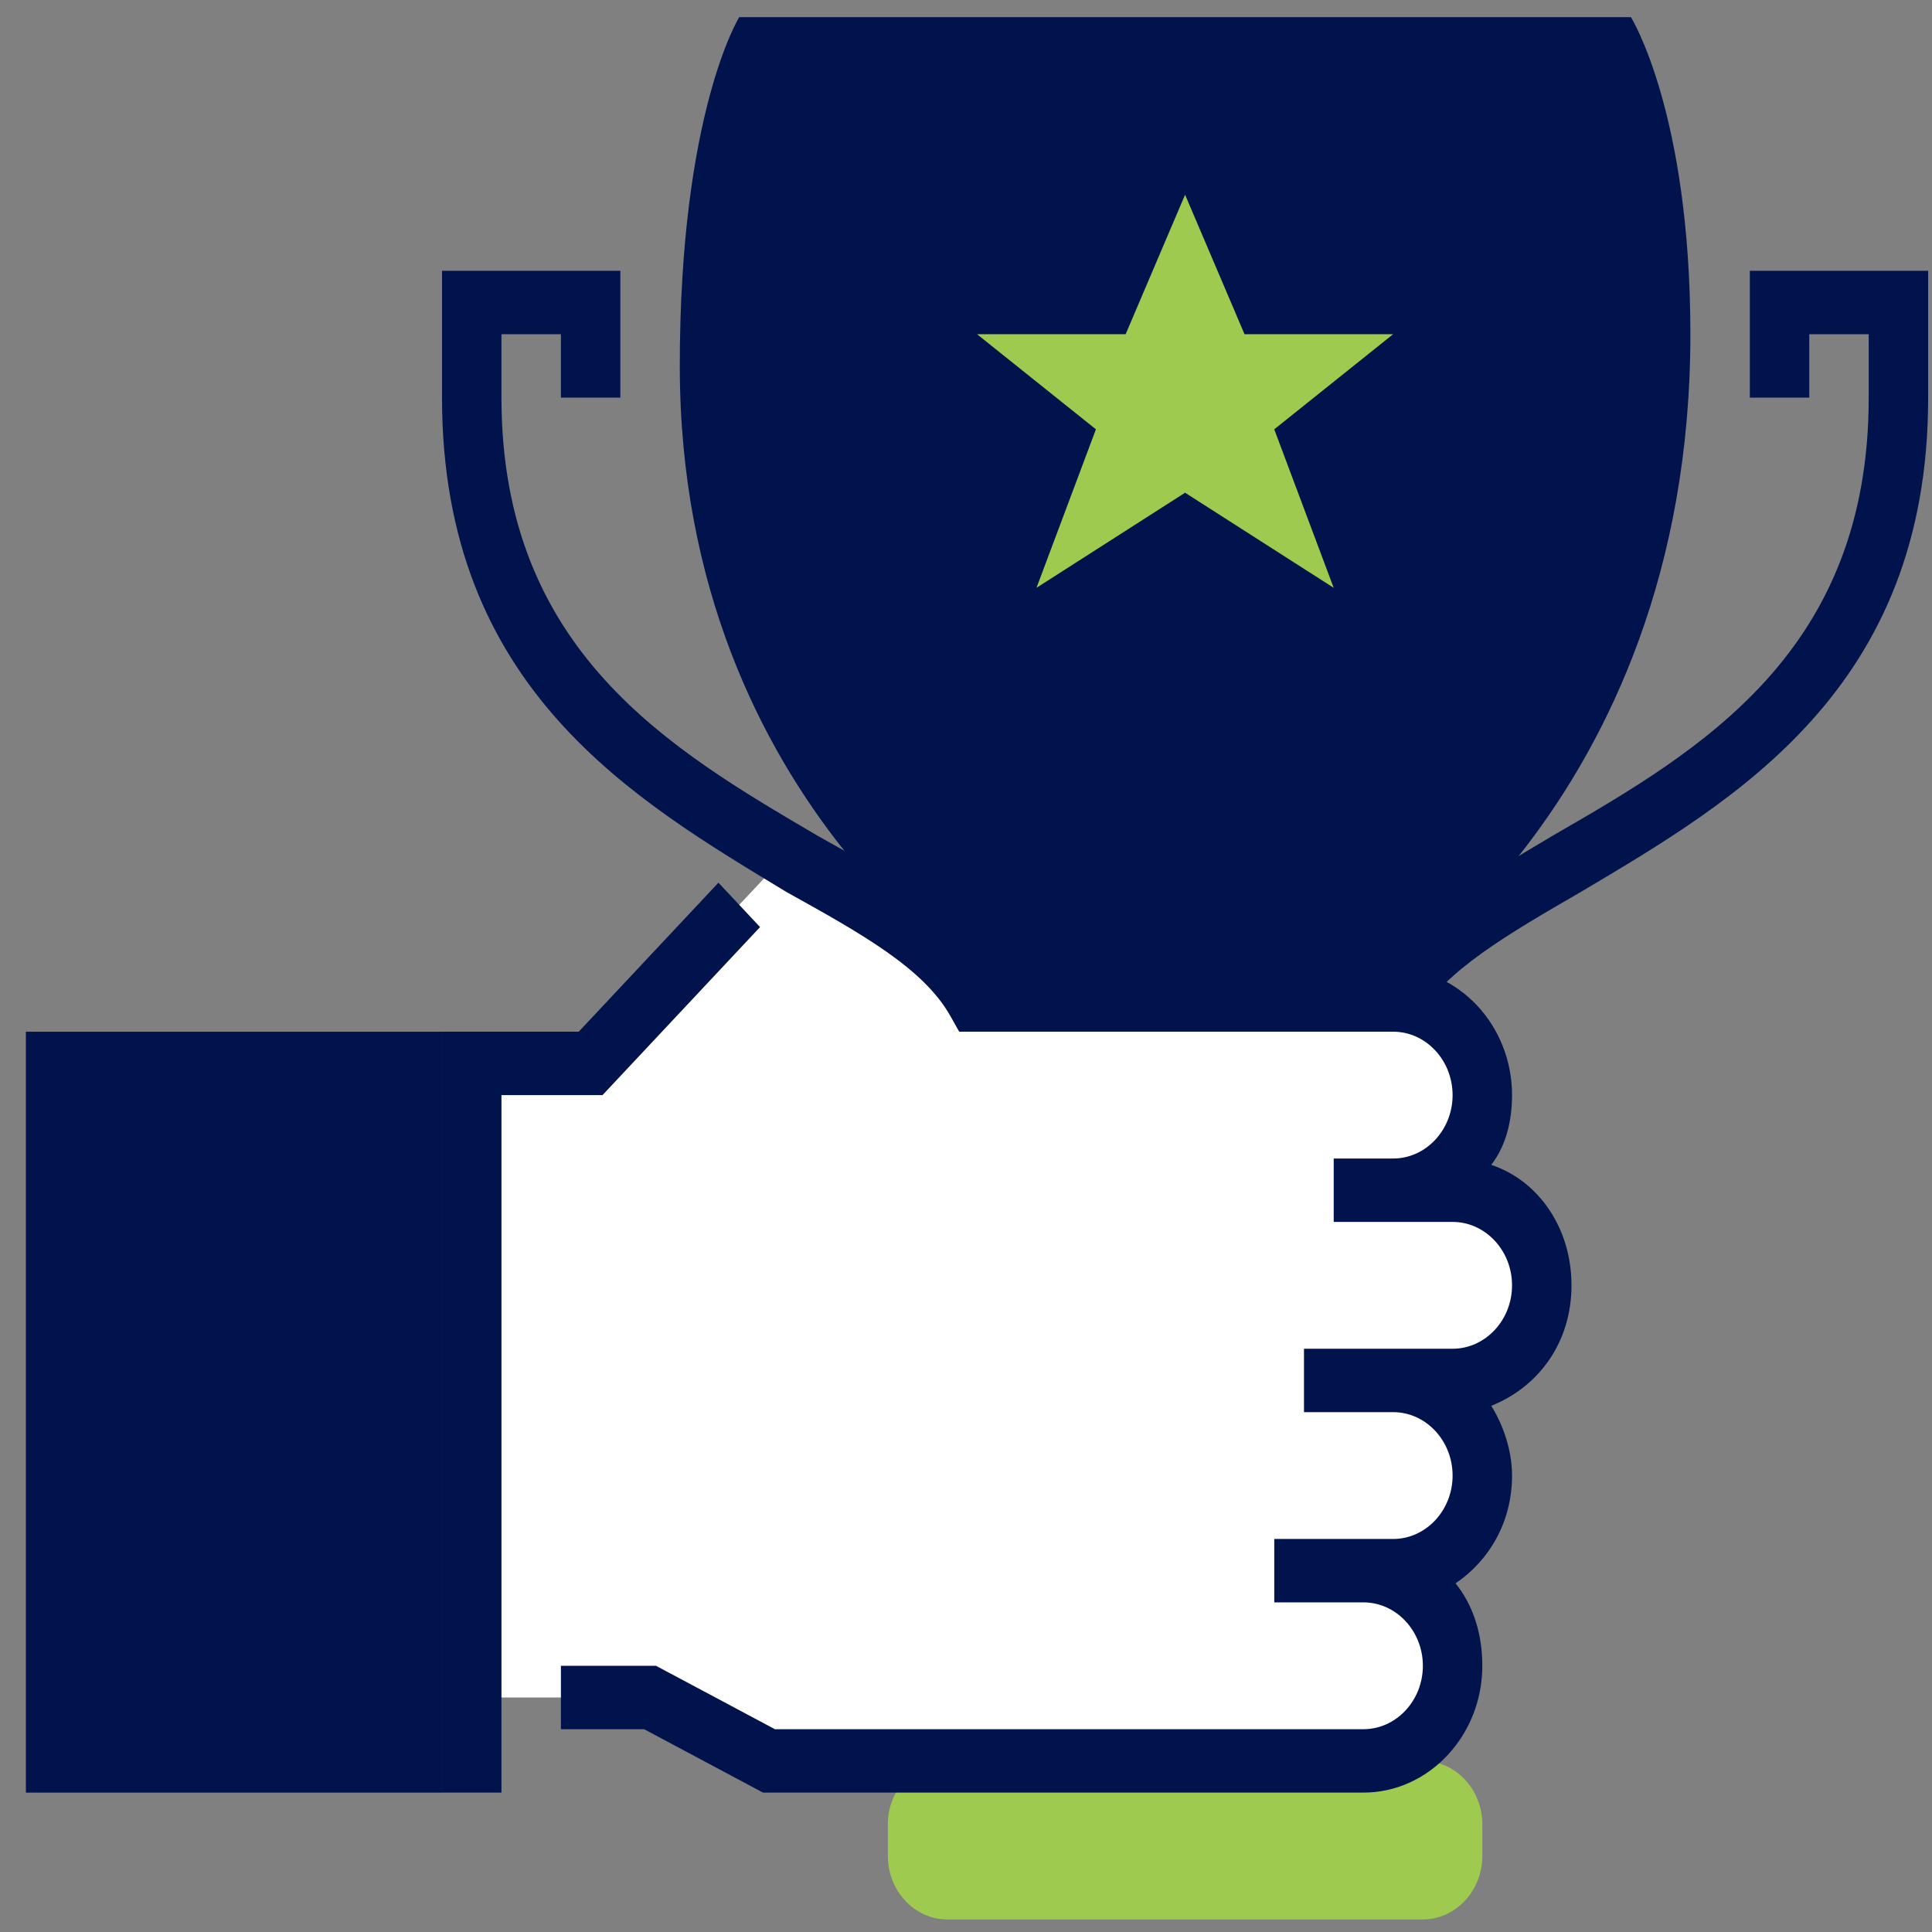
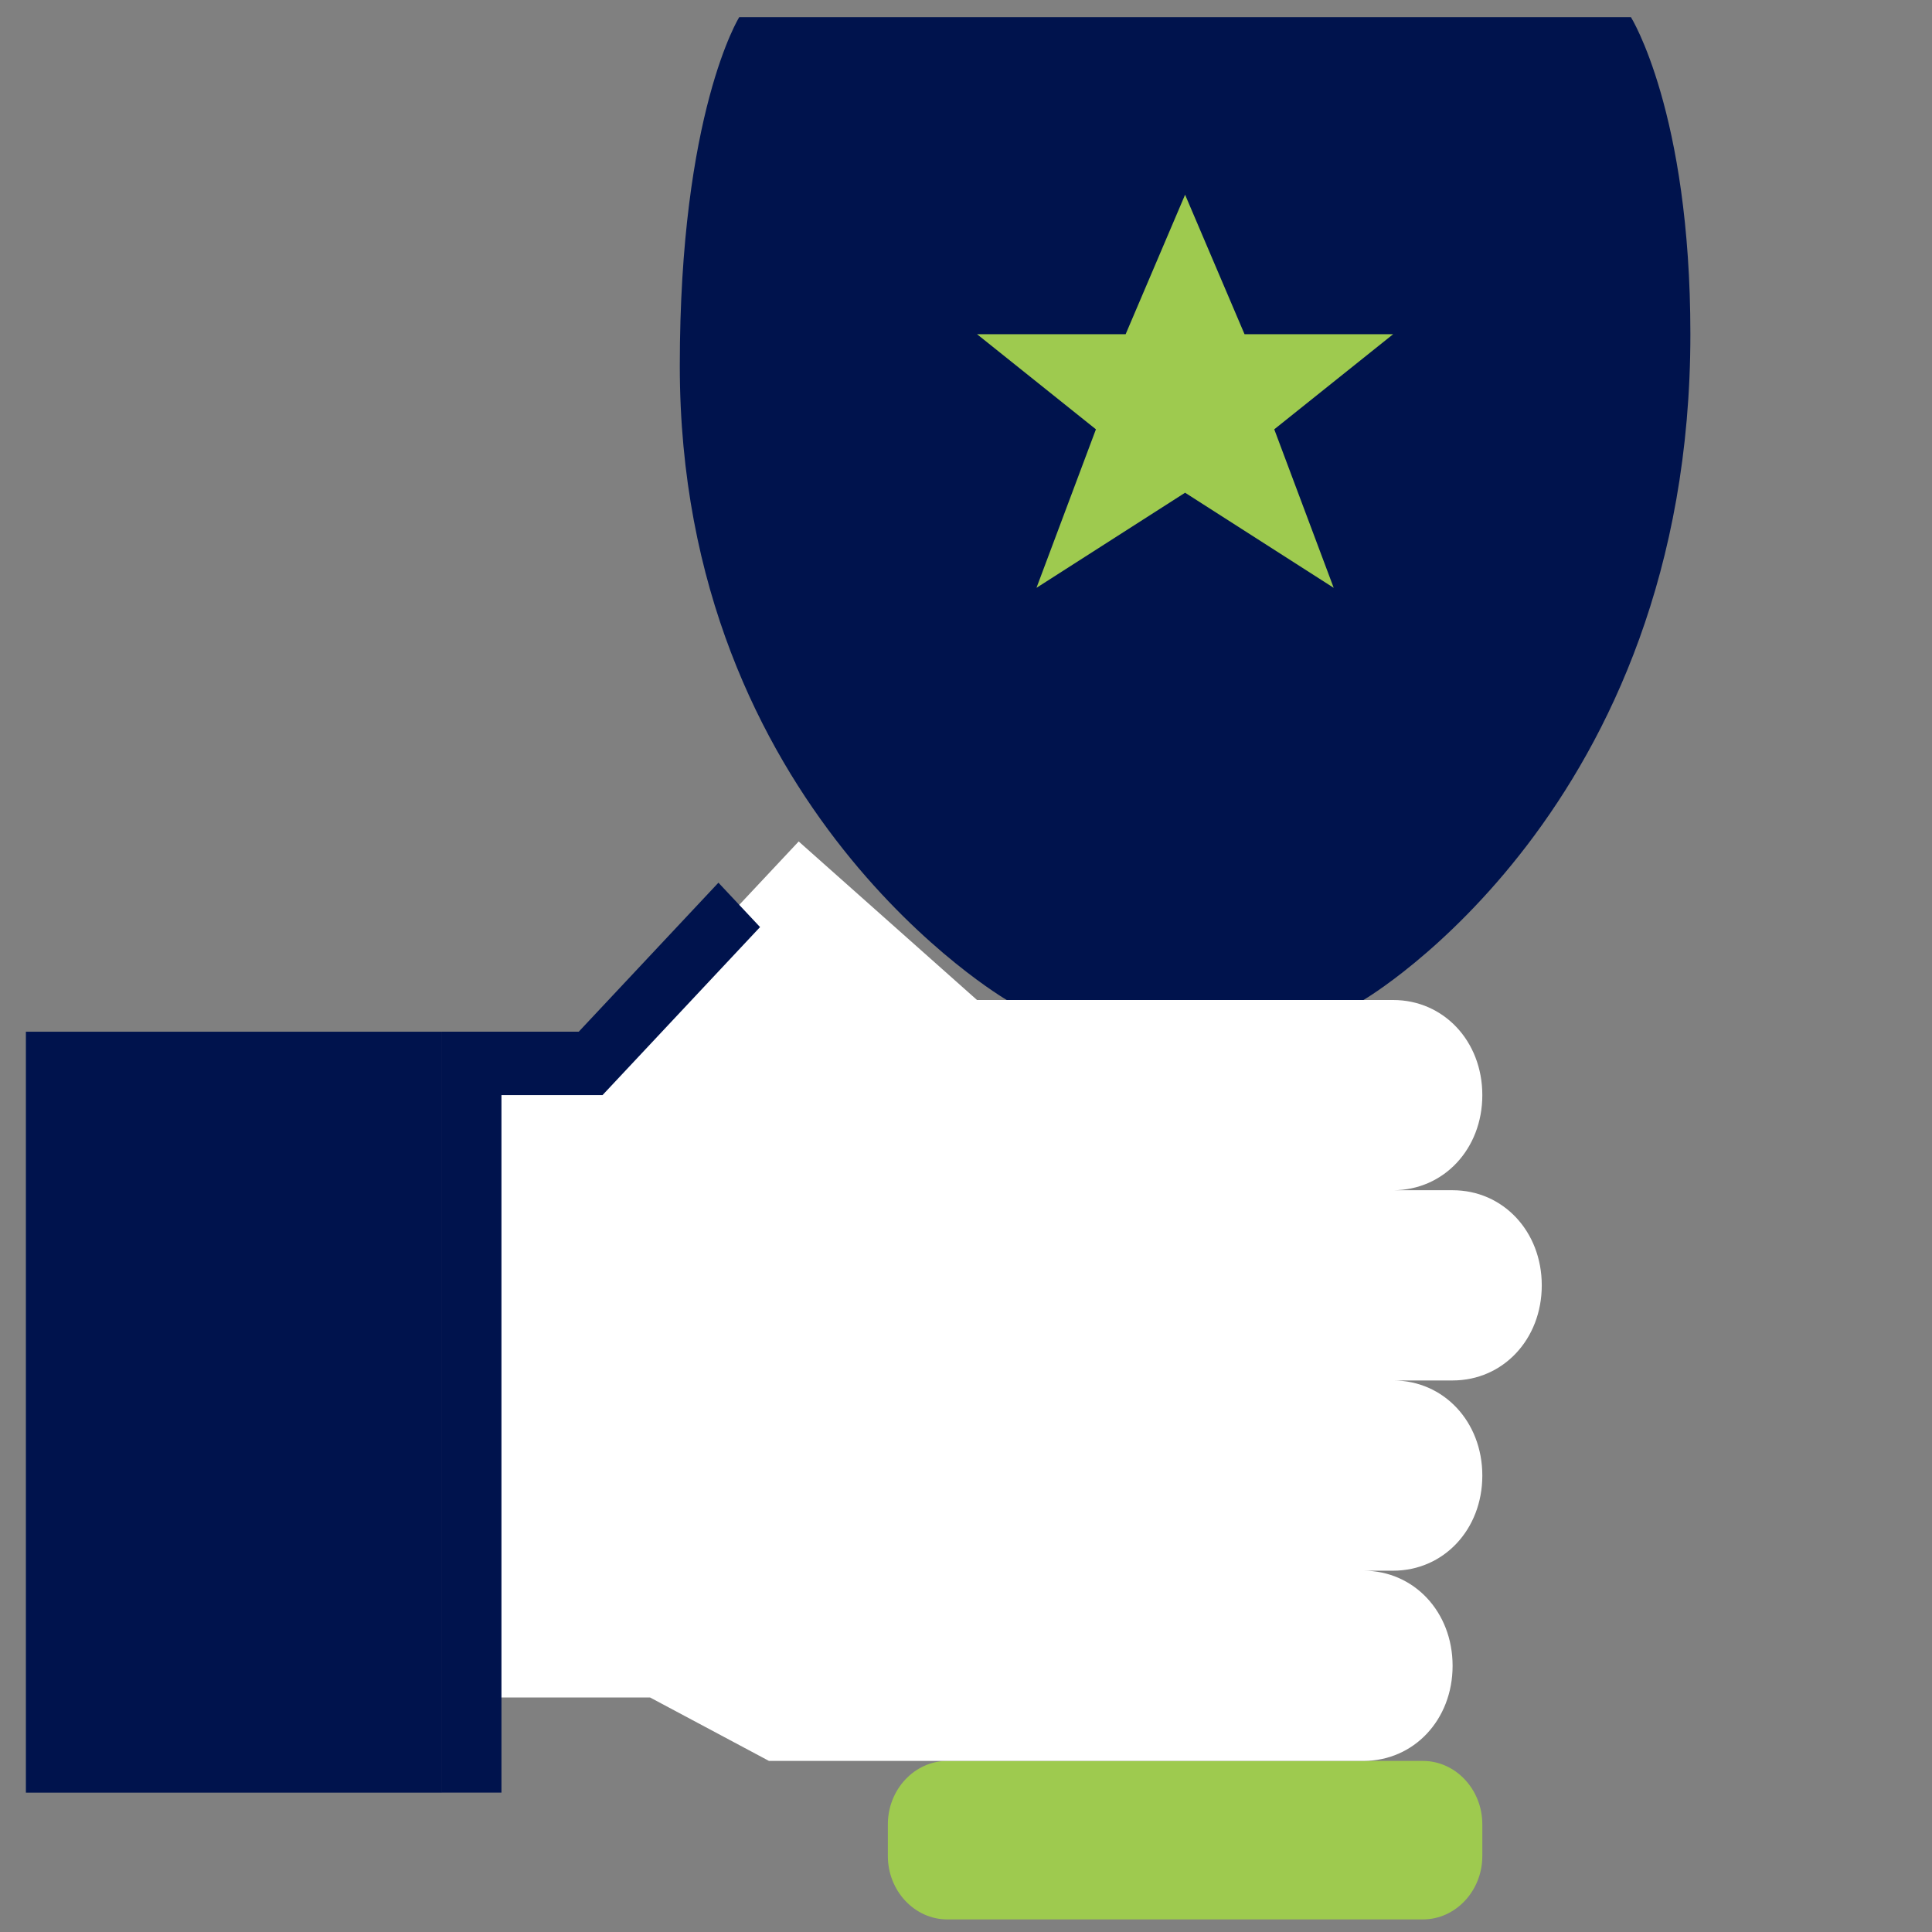
<svg xmlns="http://www.w3.org/2000/svg" width="65" height="65" viewBox="0 0 65 65" fill="none">
  <rect x="0" y="0" width="65" height="65" fill="#808080" stroke="none" />
  <path d="M49.871 62.444C49.871 63.617 48.971 64.577 47.871 64.577H31.871C30.771 64.577 29.871 63.617 29.871 62.444V61.377C29.871 60.204 30.771 59.244 31.871 59.244H47.871C48.971 59.244 49.871 60.204 49.871 61.377V62.444Z" fill="#9ECA4F" />
  <path d="M51.871 43.244C51.871 41.43 50.571 40.044 48.871 40.044H46.871C48.571 40.044 49.871 38.657 49.871 36.844C49.871 35.03 48.571 33.644 46.871 33.644H32.871L26.871 28.31L19.871 35.777H15.871V57.11H21.871L25.871 59.244H45.871C47.571 59.244 48.871 57.857 48.871 56.044C48.871 54.23 47.571 52.844 45.871 52.844H46.871C48.571 52.844 49.871 51.457 49.871 49.644C49.871 47.83 48.571 46.444 46.871 46.444H48.871C50.571 46.444 51.871 45.057 51.871 43.244Z" fill="white" />
  <path d="M14.871 34.711H0.871V60.311H14.871V34.711Z" fill="#00134D" />
  <path d="M12.871 56.044H10.871V58.177H12.871V56.044Z" fill="#00134D" />
-   <path d="M8.871 56.044H6.871V58.177H8.871V56.044Z" fill="#00134D" />
  <path d="M16.871 60.31H14.871V34.71H19.471L24.171 29.697L25.571 31.19L20.271 36.844H16.871V60.31Z" fill="#00134D" />
  <path d="M33.871 33.644C33.871 33.644 22.871 27.244 22.871 12.31C22.871 3.777 24.871 0.577 24.871 0.577H54.871C54.871 0.577 56.871 3.777 56.871 11.244C56.871 27.244 45.871 33.644 45.871 33.644H33.871Z" fill="#00134D" />
  <path d="M39.871 6.551L41.871 11.244H46.871L42.871 14.444L44.871 19.777L39.871 16.577L34.871 19.777L36.871 14.444L32.871 11.244H37.871L39.871 6.551Z" fill="#9ECA4F" />
-   <path d="M45.871 60.31H25.671L21.671 58.177H18.871V56.044H22.071L26.071 58.177H45.871C46.971 58.177 47.871 57.217 47.871 56.044C47.871 54.87 46.971 53.91 45.871 53.91H42.871V51.777H46.871C47.971 51.777 48.871 50.817 48.871 49.644C48.871 48.47 47.971 47.51 46.871 47.51H43.871V45.377H48.871C49.971 45.377 50.871 44.417 50.871 43.244C50.871 42.07 49.971 41.11 48.871 41.11H44.871V38.977H46.871C47.971 38.977 48.871 38.017 48.871 36.844C48.871 35.67 47.971 34.71 46.871 34.71H32.271L31.971 34.177C31.071 32.577 28.971 31.404 26.471 30.017C21.371 26.924 14.871 23.19 14.871 13.377V9.11H20.871V13.377H18.871V11.244H16.871V13.377C16.871 21.91 22.571 25.217 27.471 28.097C29.971 29.484 32.071 30.764 33.371 32.577H46.871C49.071 32.577 50.871 34.497 50.871 36.844C50.871 37.697 50.671 38.55 50.171 39.19C51.771 39.724 52.871 41.324 52.871 43.244C52.871 45.164 51.771 46.657 50.171 47.297C50.571 47.937 50.871 48.79 50.871 49.644C50.871 51.244 50.071 52.524 48.971 53.27C49.571 54.017 49.871 54.977 49.871 56.044C49.871 58.39 48.071 60.31 45.871 60.31Z" fill="#00134D" />
-   <path d="M47.771 34.177L46.071 33.11C47.271 31.084 49.571 29.697 52.271 28.097C57.271 25.217 62.871 21.91 62.871 13.377V11.244H60.871V13.377H58.871V9.11H64.871V13.377C64.871 23.19 58.371 26.924 53.171 30.017C50.771 31.404 48.571 32.684 47.771 34.177Z" fill="#00134D" />
</svg>